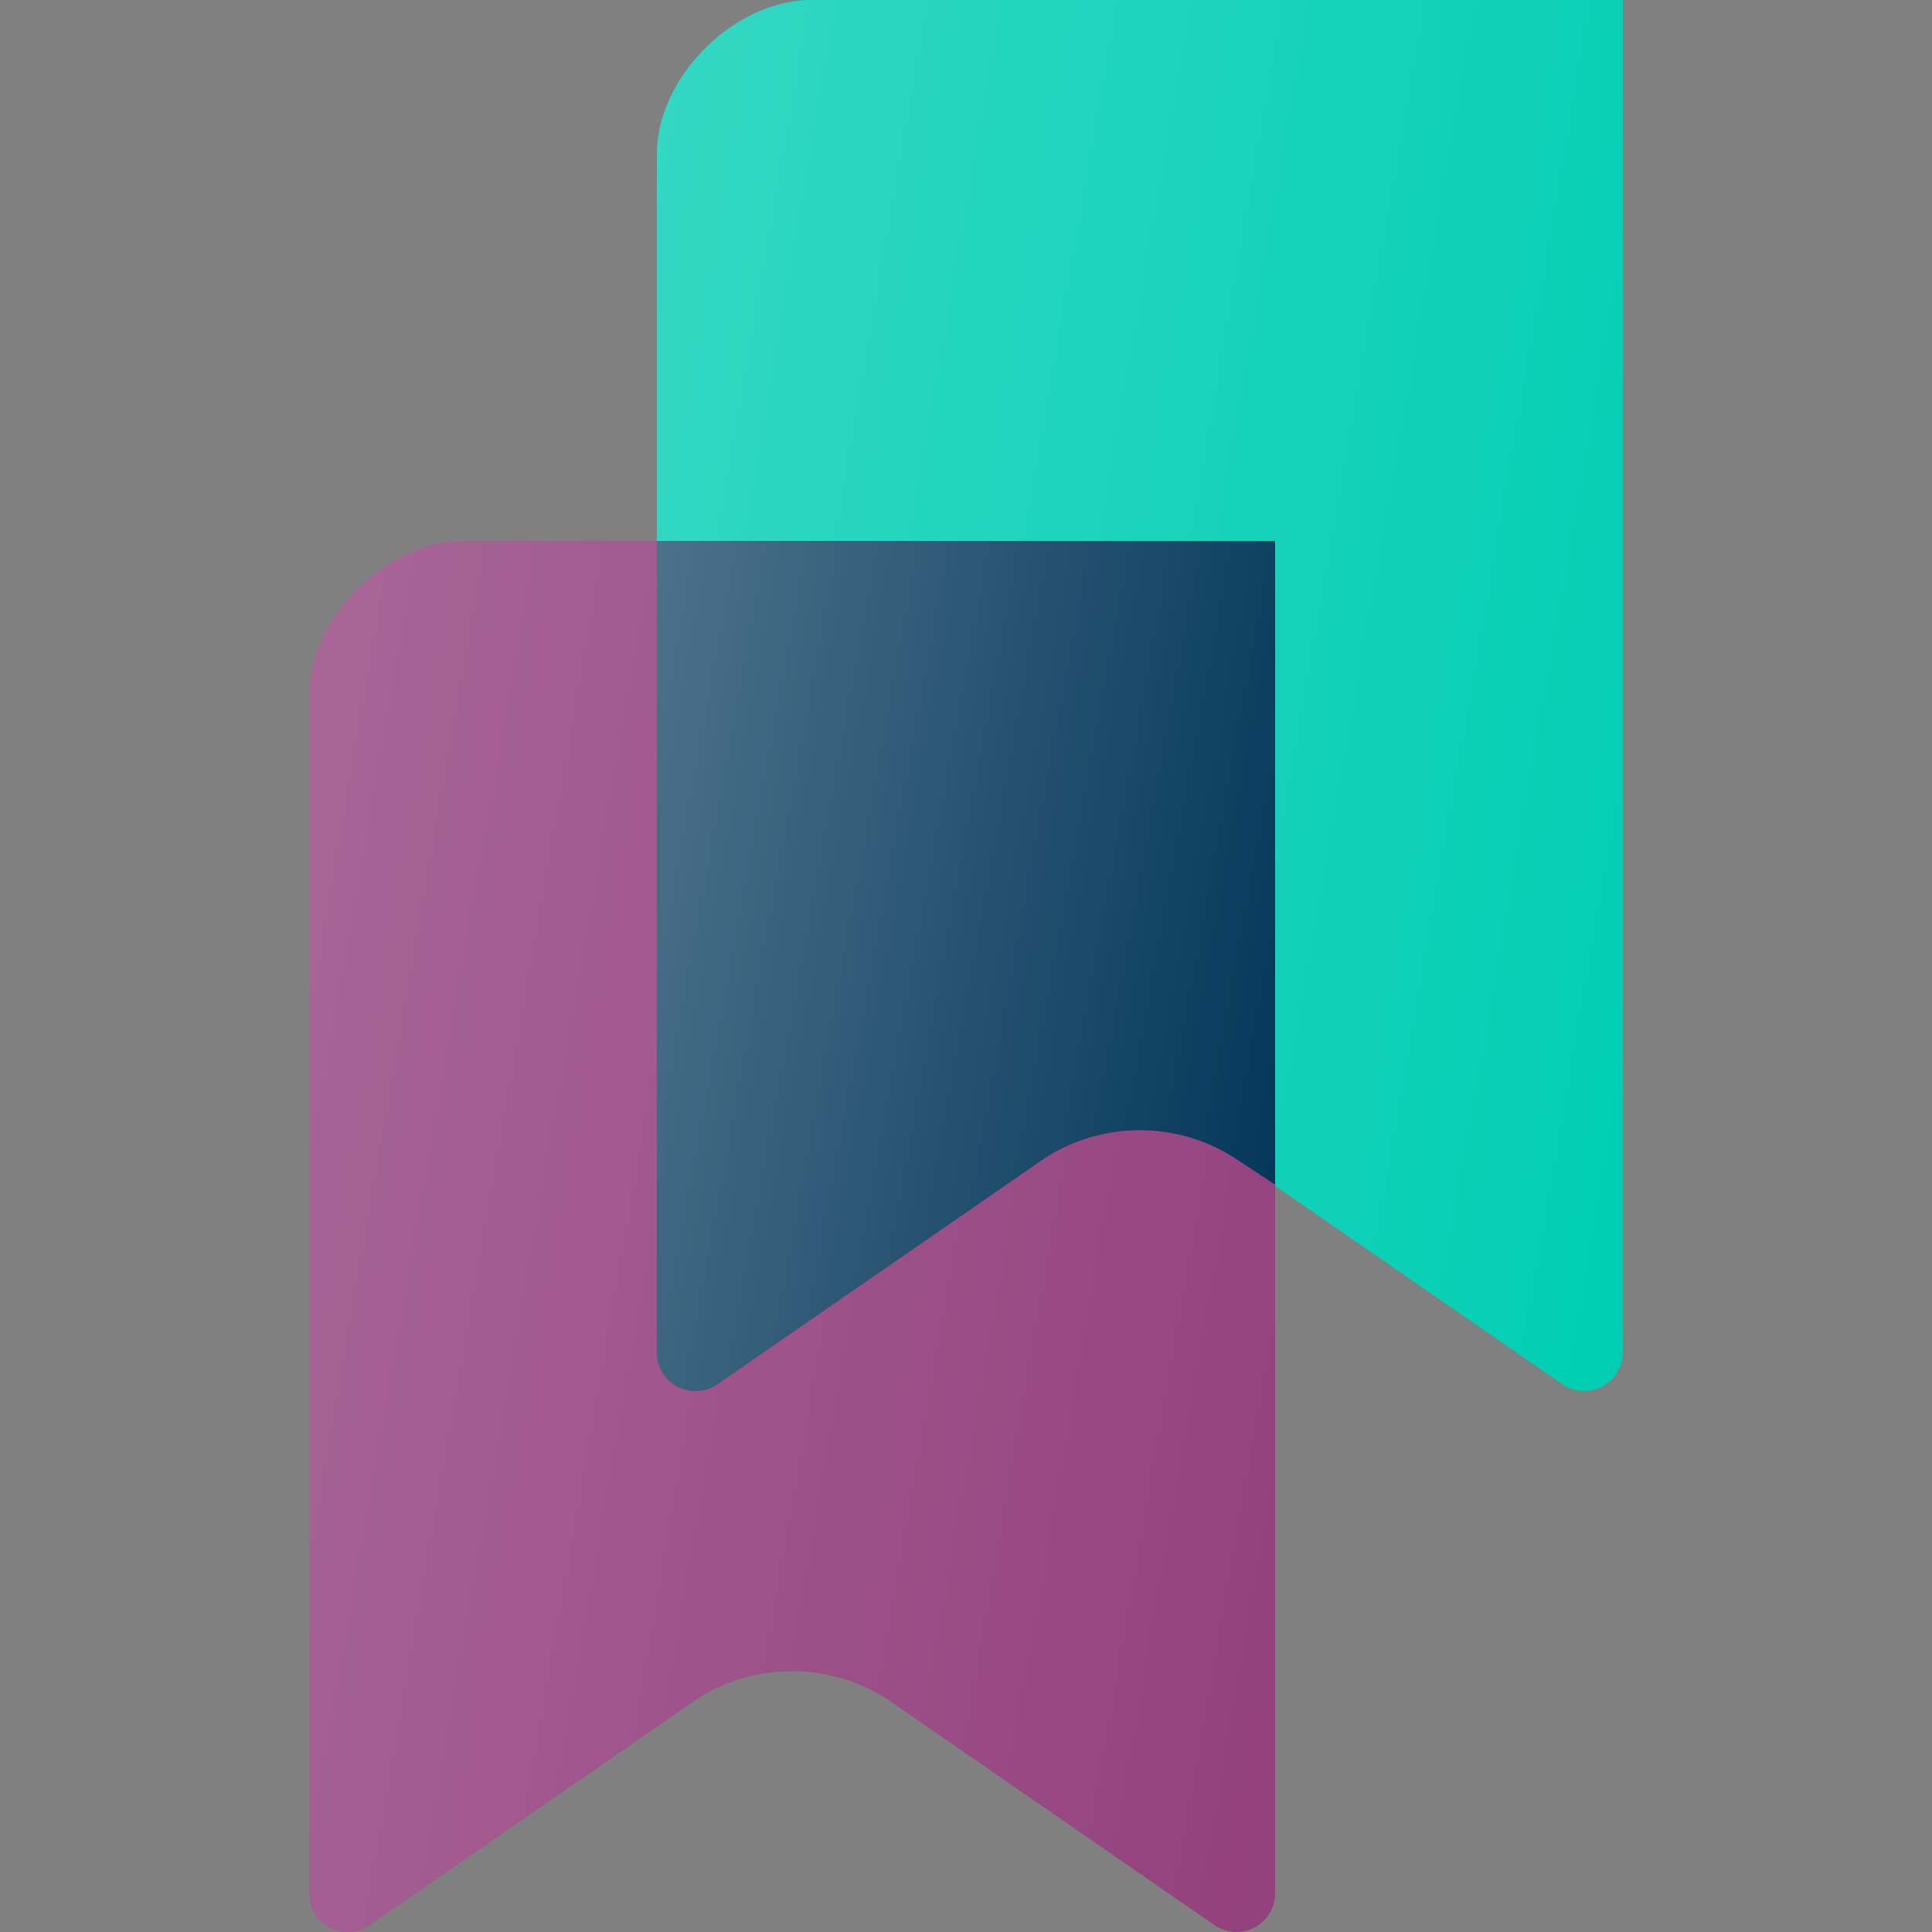
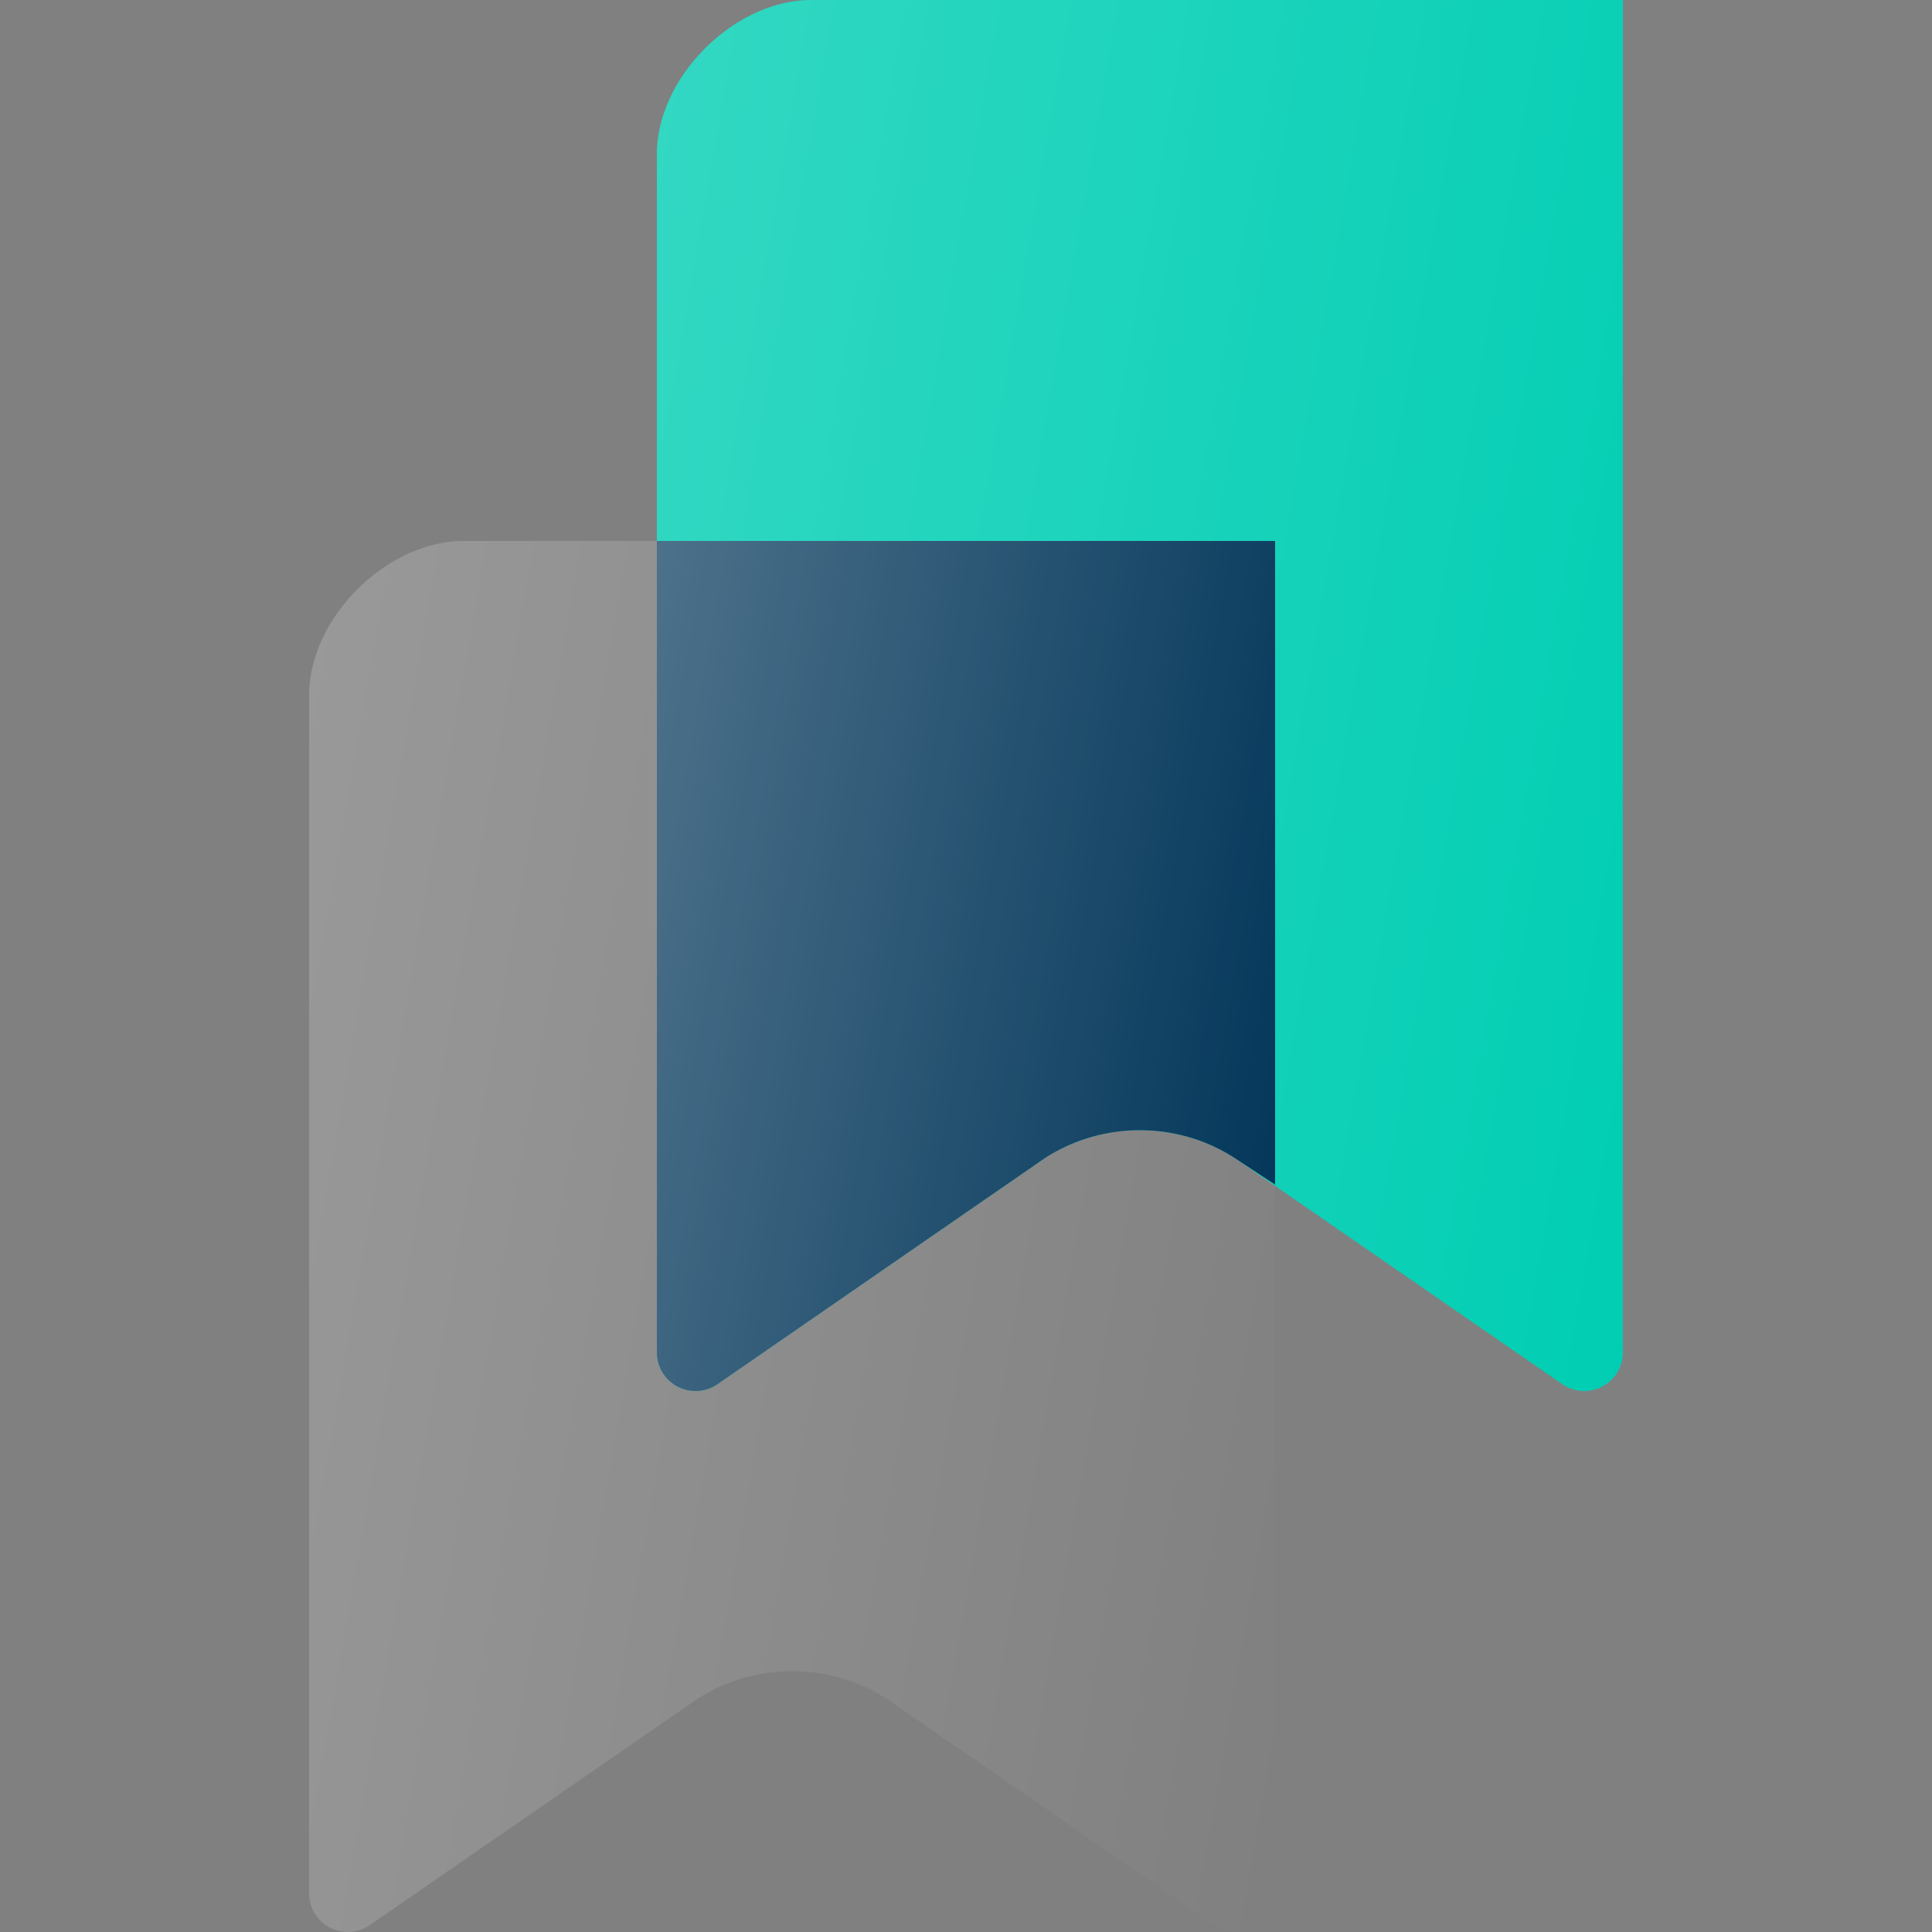
<svg xmlns="http://www.w3.org/2000/svg" width="50" height="50" viewBox="0 0 50 50">
  <rect x="0" y="0" width="50" height="50" fill="#808080" stroke="none" />
  <path d="M17 3.99C17 2 19 0 21 0h21v35a1 1 0 0 1-1.572.82L32 30c-1.5-1-3.5-1-5 0l-8.428 5.82A1 1 0 0 1 17 35V3.99Z" fill="#00CEB3" />
  <path d="M17 3.99C17 2 19 0 21 0h21v35a1 1 0 0 1-1.572.82L32 30c-1.5-1-3.5-1-5 0l-8.428 5.82A1 1 0 0 1 17 35V3.99Z" fill="url(#o_icon_knowledge__a)" fill-opacity=".2" />
-   <path d="M8 17.99C8 16 10 14 12 14h21v35a1 1 0 0 1-1.572.82L23 44c-1.5-1-3.5-1-5 0l-8.428 5.82A1 1 0 0 1 8 49V17.99Z" fill="#93407D" />
  <path d="M8 17.99C8 16 10 14 12 14h21v35a1 1 0 0 1-1.572.82L23 44c-1.5-1-3.5-1-5 0l-8.428 5.82A1 1 0 0 1 8 49V17.99Z" fill="url(#o_icon_knowledge__b)" fill-opacity=".2" />
  <path d="M33 30.658 32 30c-1.5-1-3.5-1-5 0l-8.428 5.82A1 1 0 0 1 17 35V14h16v16.658Z" fill="#003458" />
  <path d="M33 30.658 32 30c-1.5-1-3.5-1-5 0l-8.428 5.82A1 1 0 0 1 17 35V14h16v16.658Z" fill="url(#o_icon_knowledge__c)" fill-opacity=".3" />
  <defs>
    <linearGradient id="o_icon_knowledge__a" x1="17" y1="0" x2="47.336" y2="5.267" gradientUnits="userSpaceOnUse">
      <stop stop-color="#fff" />
      <stop offset="1" stop-color="#fff" stop-opacity="0" />
    </linearGradient>
    <linearGradient id="o_icon_knowledge__b" x1="8" y1="14" x2="38.336" y2="19.267" gradientUnits="userSpaceOnUse">
      <stop stop-color="#fff" />
      <stop offset="1" stop-color="#fff" stop-opacity="0" />
    </linearGradient>
    <linearGradient id="o_icon_knowledge__c" x1="17" y1="14" x2="36.36" y2="17.52" gradientUnits="userSpaceOnUse">
      <stop stop-color="#fff" />
      <stop offset="1" stop-color="#fff" stop-opacity="0" />
    </linearGradient>
  </defs>
</svg>